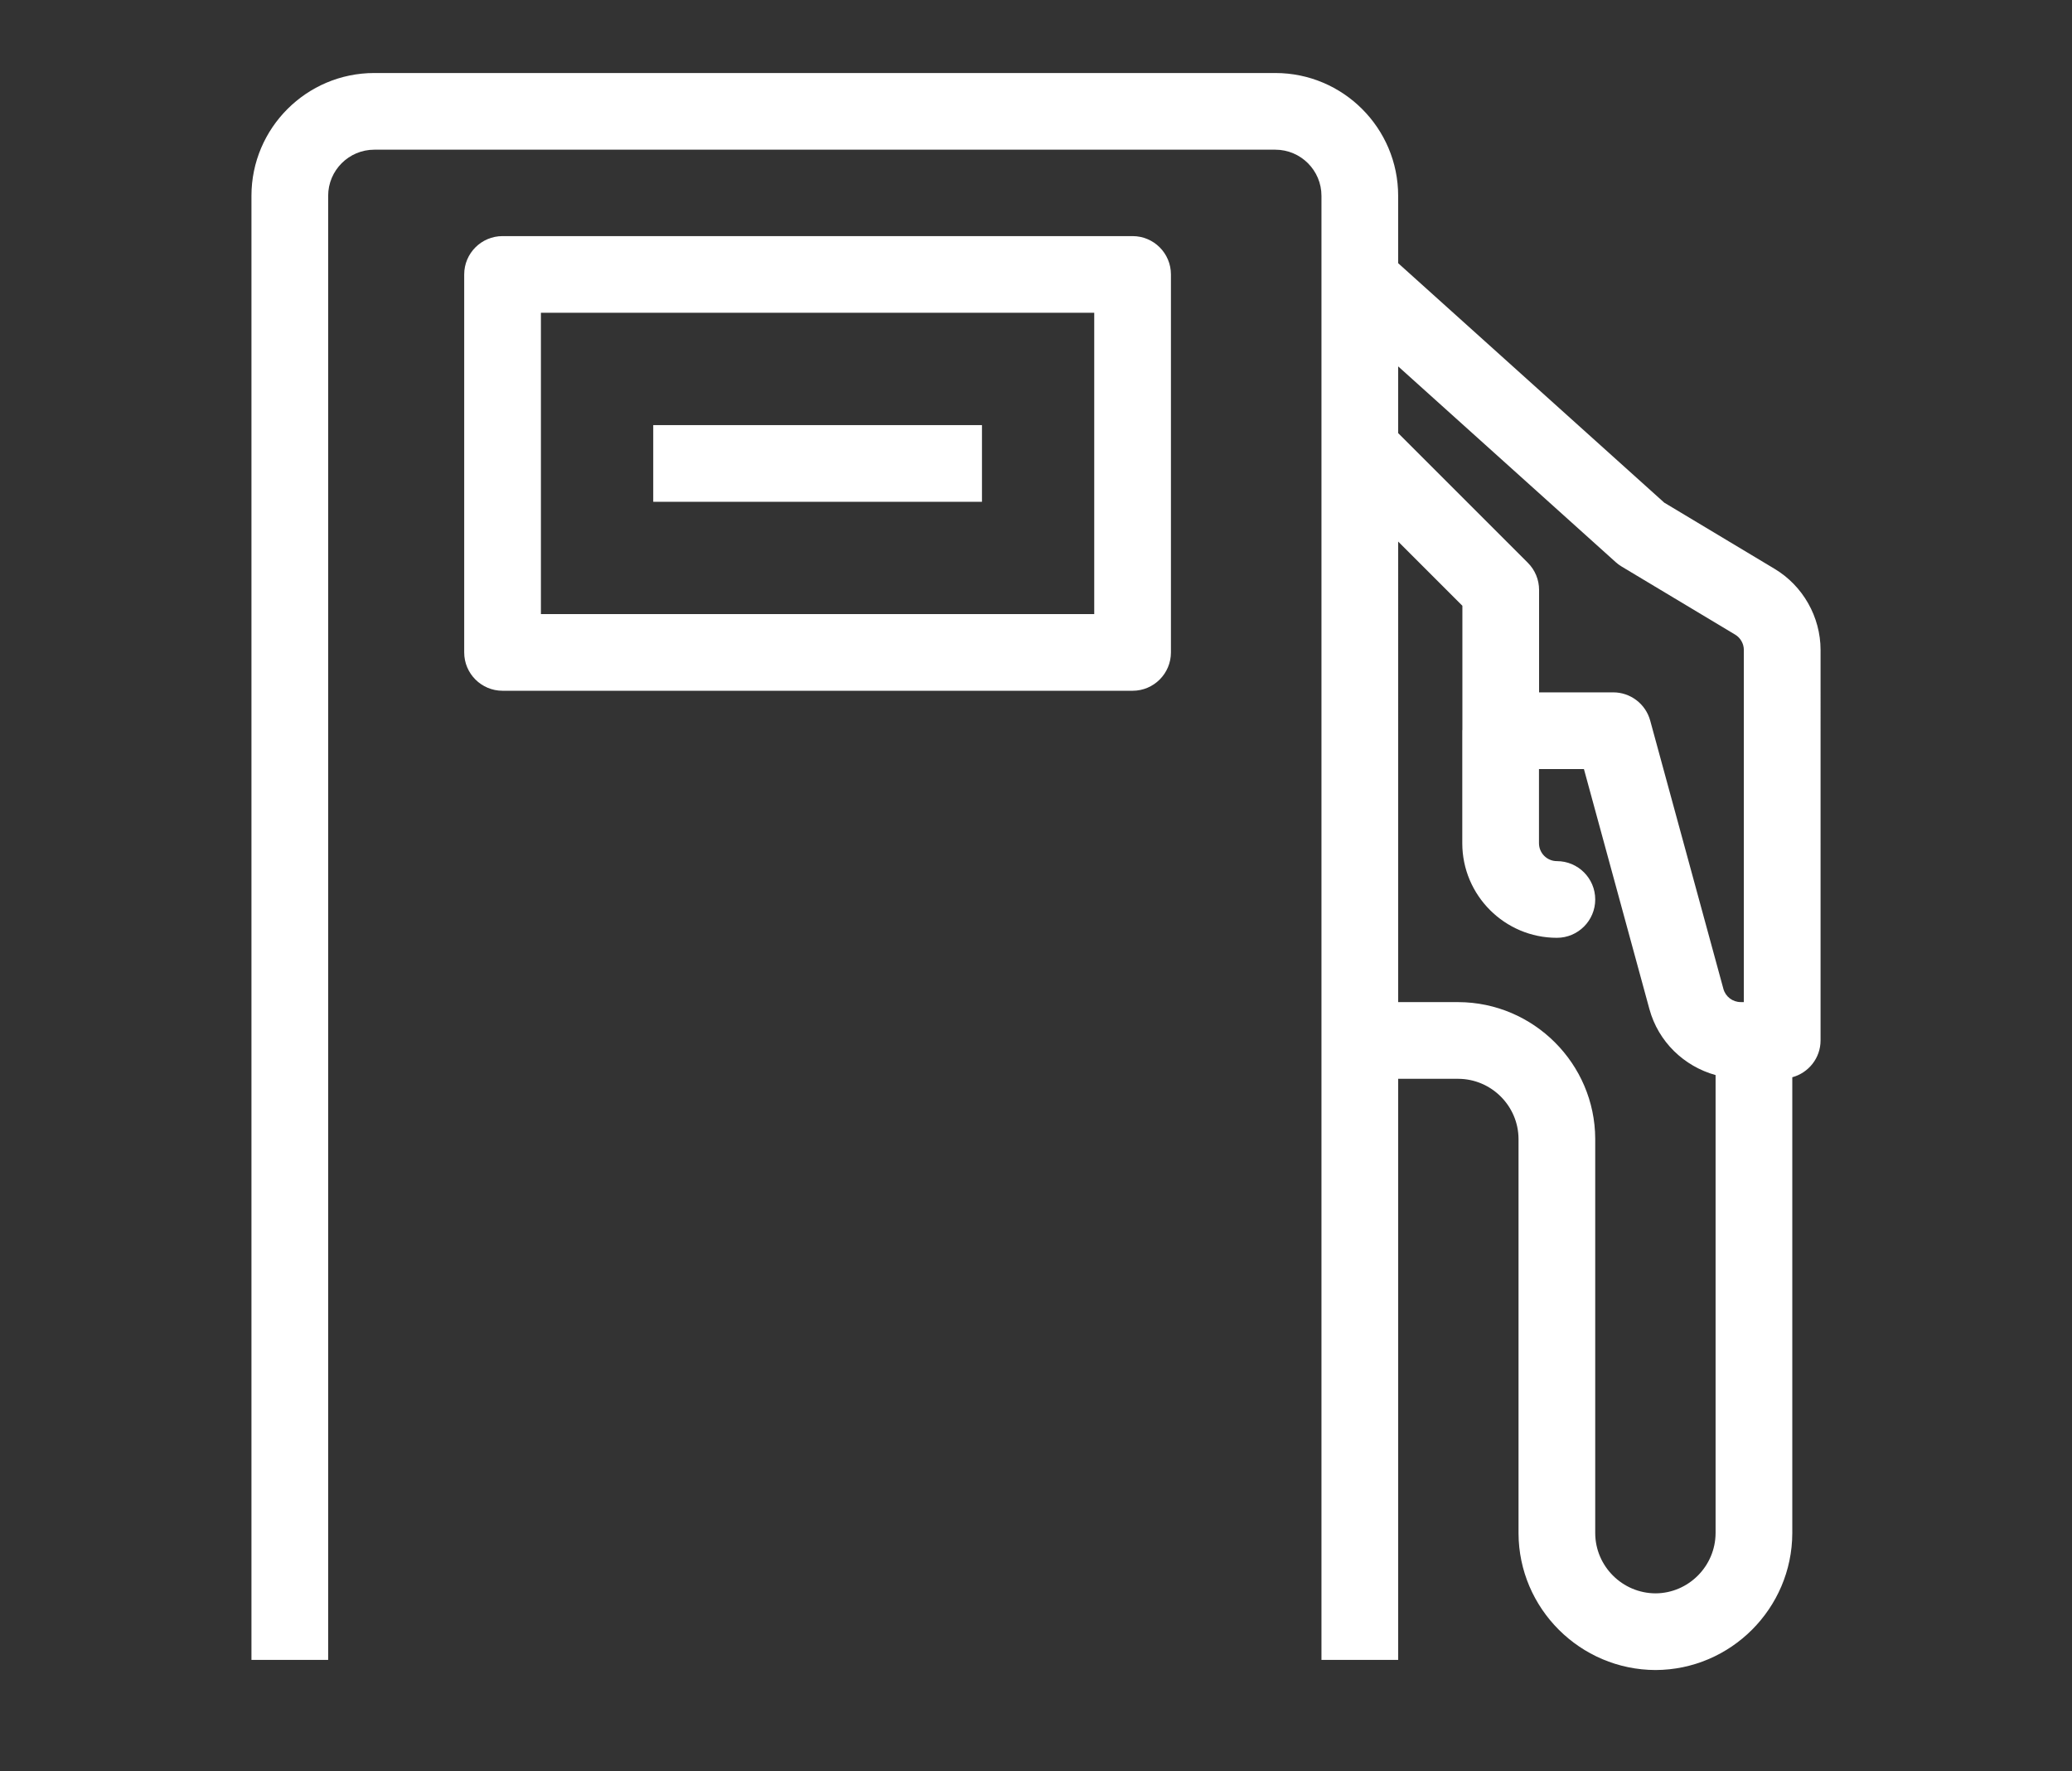
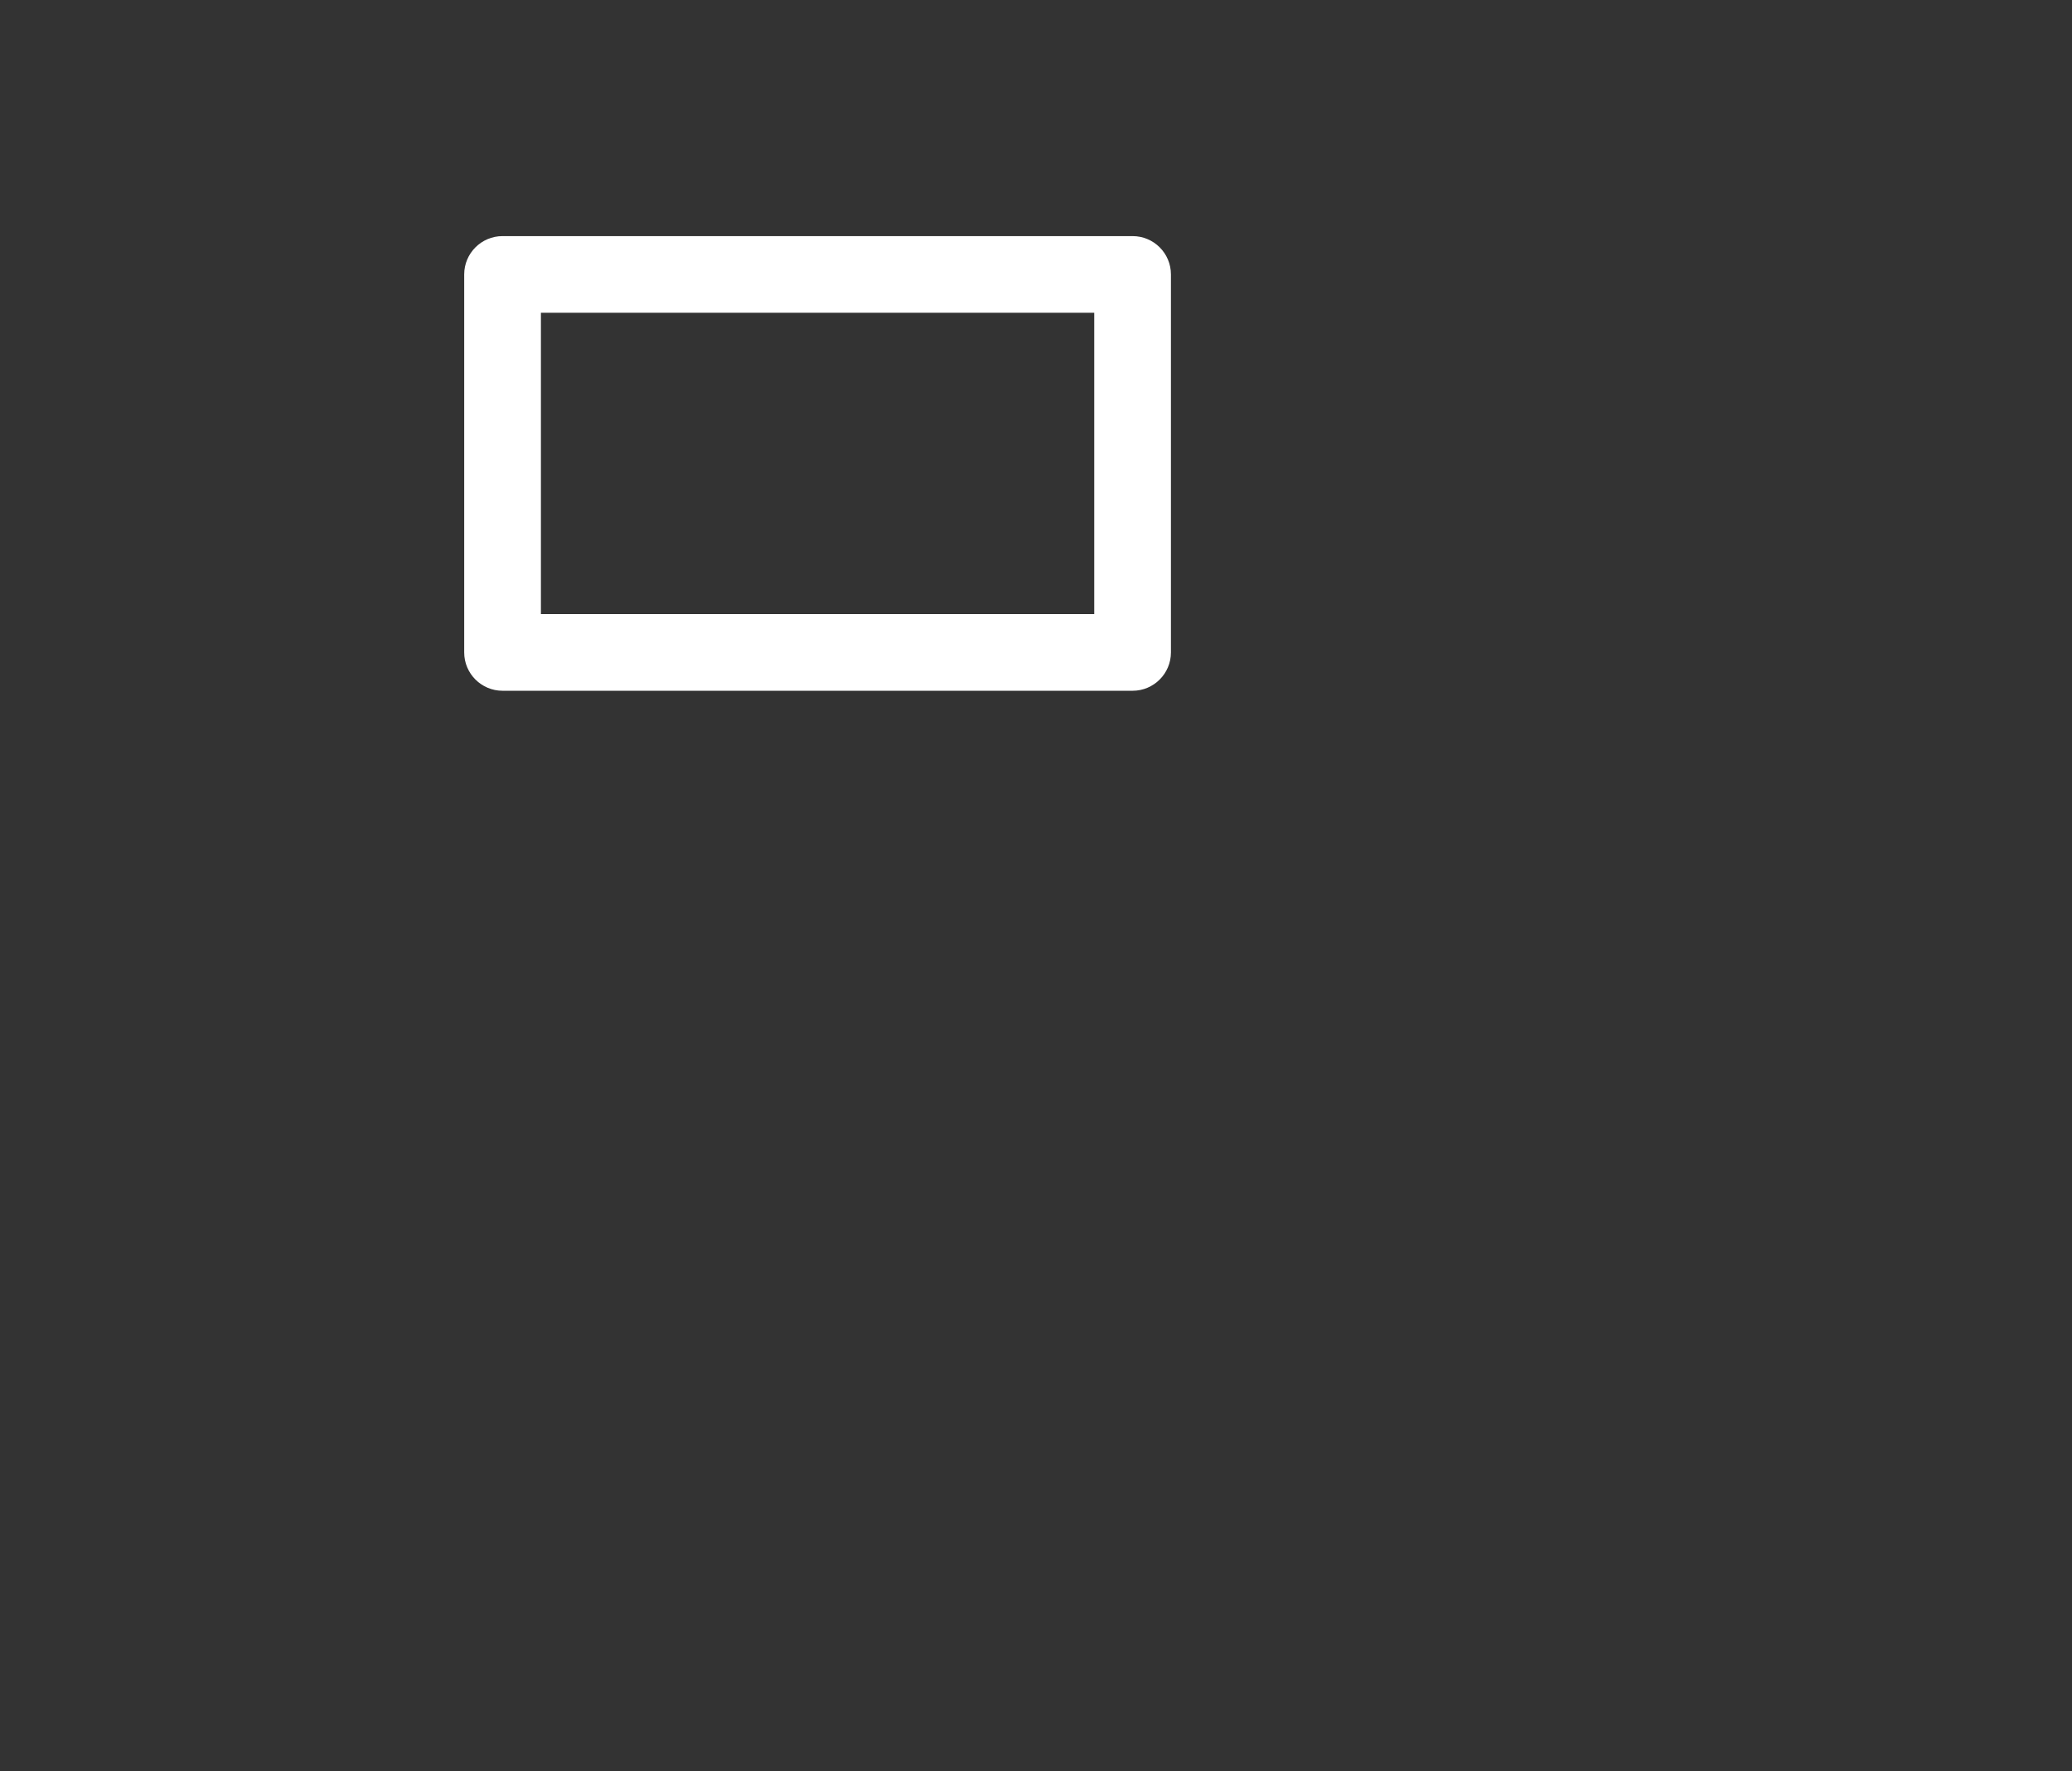
<svg xmlns="http://www.w3.org/2000/svg" version="1.1" id="Laag_1" x="0px" y="0px" viewBox="0 0 155.747 133.153" enable-background="new 0 0 155.747 133.153" xml:space="preserve">
  <rect x="0" y="0" width="155.747" height="133.153" fill="#333333" stroke="none" />
  <g>
-     <path fill="#ffffff" d="M133.389,42.76l-8.289-4.972l-20.004-18.003V14.72c0-5.09-4.142-9.231-9.231-9.231H28.133   c-5.091,0-9.232,4.141-9.232,9.231v110.062h5.766V14.72c0-1.912,1.555-3.467,3.467-3.467h67.731c1.911,0,3.466,1.555,3.466,3.467   v110.062h5.766V81.098h4.515c2.491,0.008,4.524,2.042,4.532,4.524v29.641c0.018,5.65,4.629,10.262,10.298,10.279   c5.651-0.018,10.263-4.629,10.28-10.288V80.981c1.222-0.334,2.125-1.441,2.125-2.769V48.86   C136.846,46.373,135.52,44.035,133.389,42.76z M121.45,42.26c0.138,0.124,0.287,0.234,0.446,0.33l8.531,5.117   c0.403,0.241,0.653,0.684,0.653,1.154v26.469h-0.238c0,0-0.001,0-0.002,0c-0.605,0-1.139-0.408-1.298-0.997l-5.5-20.162   c-0.343-1.254-1.481-2.124-2.781-2.124h-5.572v-7.702c0-0.765-0.304-1.498-0.845-2.038l-9.748-9.748v-5.017L121.45,42.26z    M124.441,119.778c-2.491-0.008-4.524-2.041-4.532-4.523V85.613c-0.018-5.651-4.629-10.262-10.289-10.28h-4.523V40.711l4.827,4.827   v9.317c-0.001,0.026-0.008,0.051-0.008,0.077v8.456c0,3.92,3.189,7.11,7.11,7.11c1.592,0,2.883-1.291,2.883-2.882   s-1.291-2.882-2.883-2.882c-0.741,0-1.345-0.604-1.345-1.345v-5.577h3.379l4.919,18.034c0.668,2.464,2.603,4.313,4.977,4.971   v34.429C128.948,117.737,126.915,119.77,124.441,119.778z" />
-     <path fill="#ffffff" d="M85.133,17.749H37.776c-1.592,0-2.883,1.291-2.883,2.882v28.414c0,1.592,1.291,2.882,2.883,2.882h47.357   c1.592,0,2.883-1.291,2.883-2.882V20.631C88.016,19.039,86.725,17.749,85.133,17.749z M82.251,46.162H40.659V23.513h41.592V46.162z   " />
-     <rect x="49.102" y="31.957" fill="#ffffff" width="24.71" height="5.765" />
+     <path fill="#ffffff" d="M85.133,17.749H37.776c-1.592,0-2.883,1.291-2.883,2.882v28.414c0,1.592,1.291,2.882,2.883,2.882h47.357   c1.592,0,2.883-1.291,2.883-2.882V20.631C88.016,19.039,86.725,17.749,85.133,17.749z M82.251,46.162H40.659V23.513h41.592V46.162" />
  </g>
</svg>